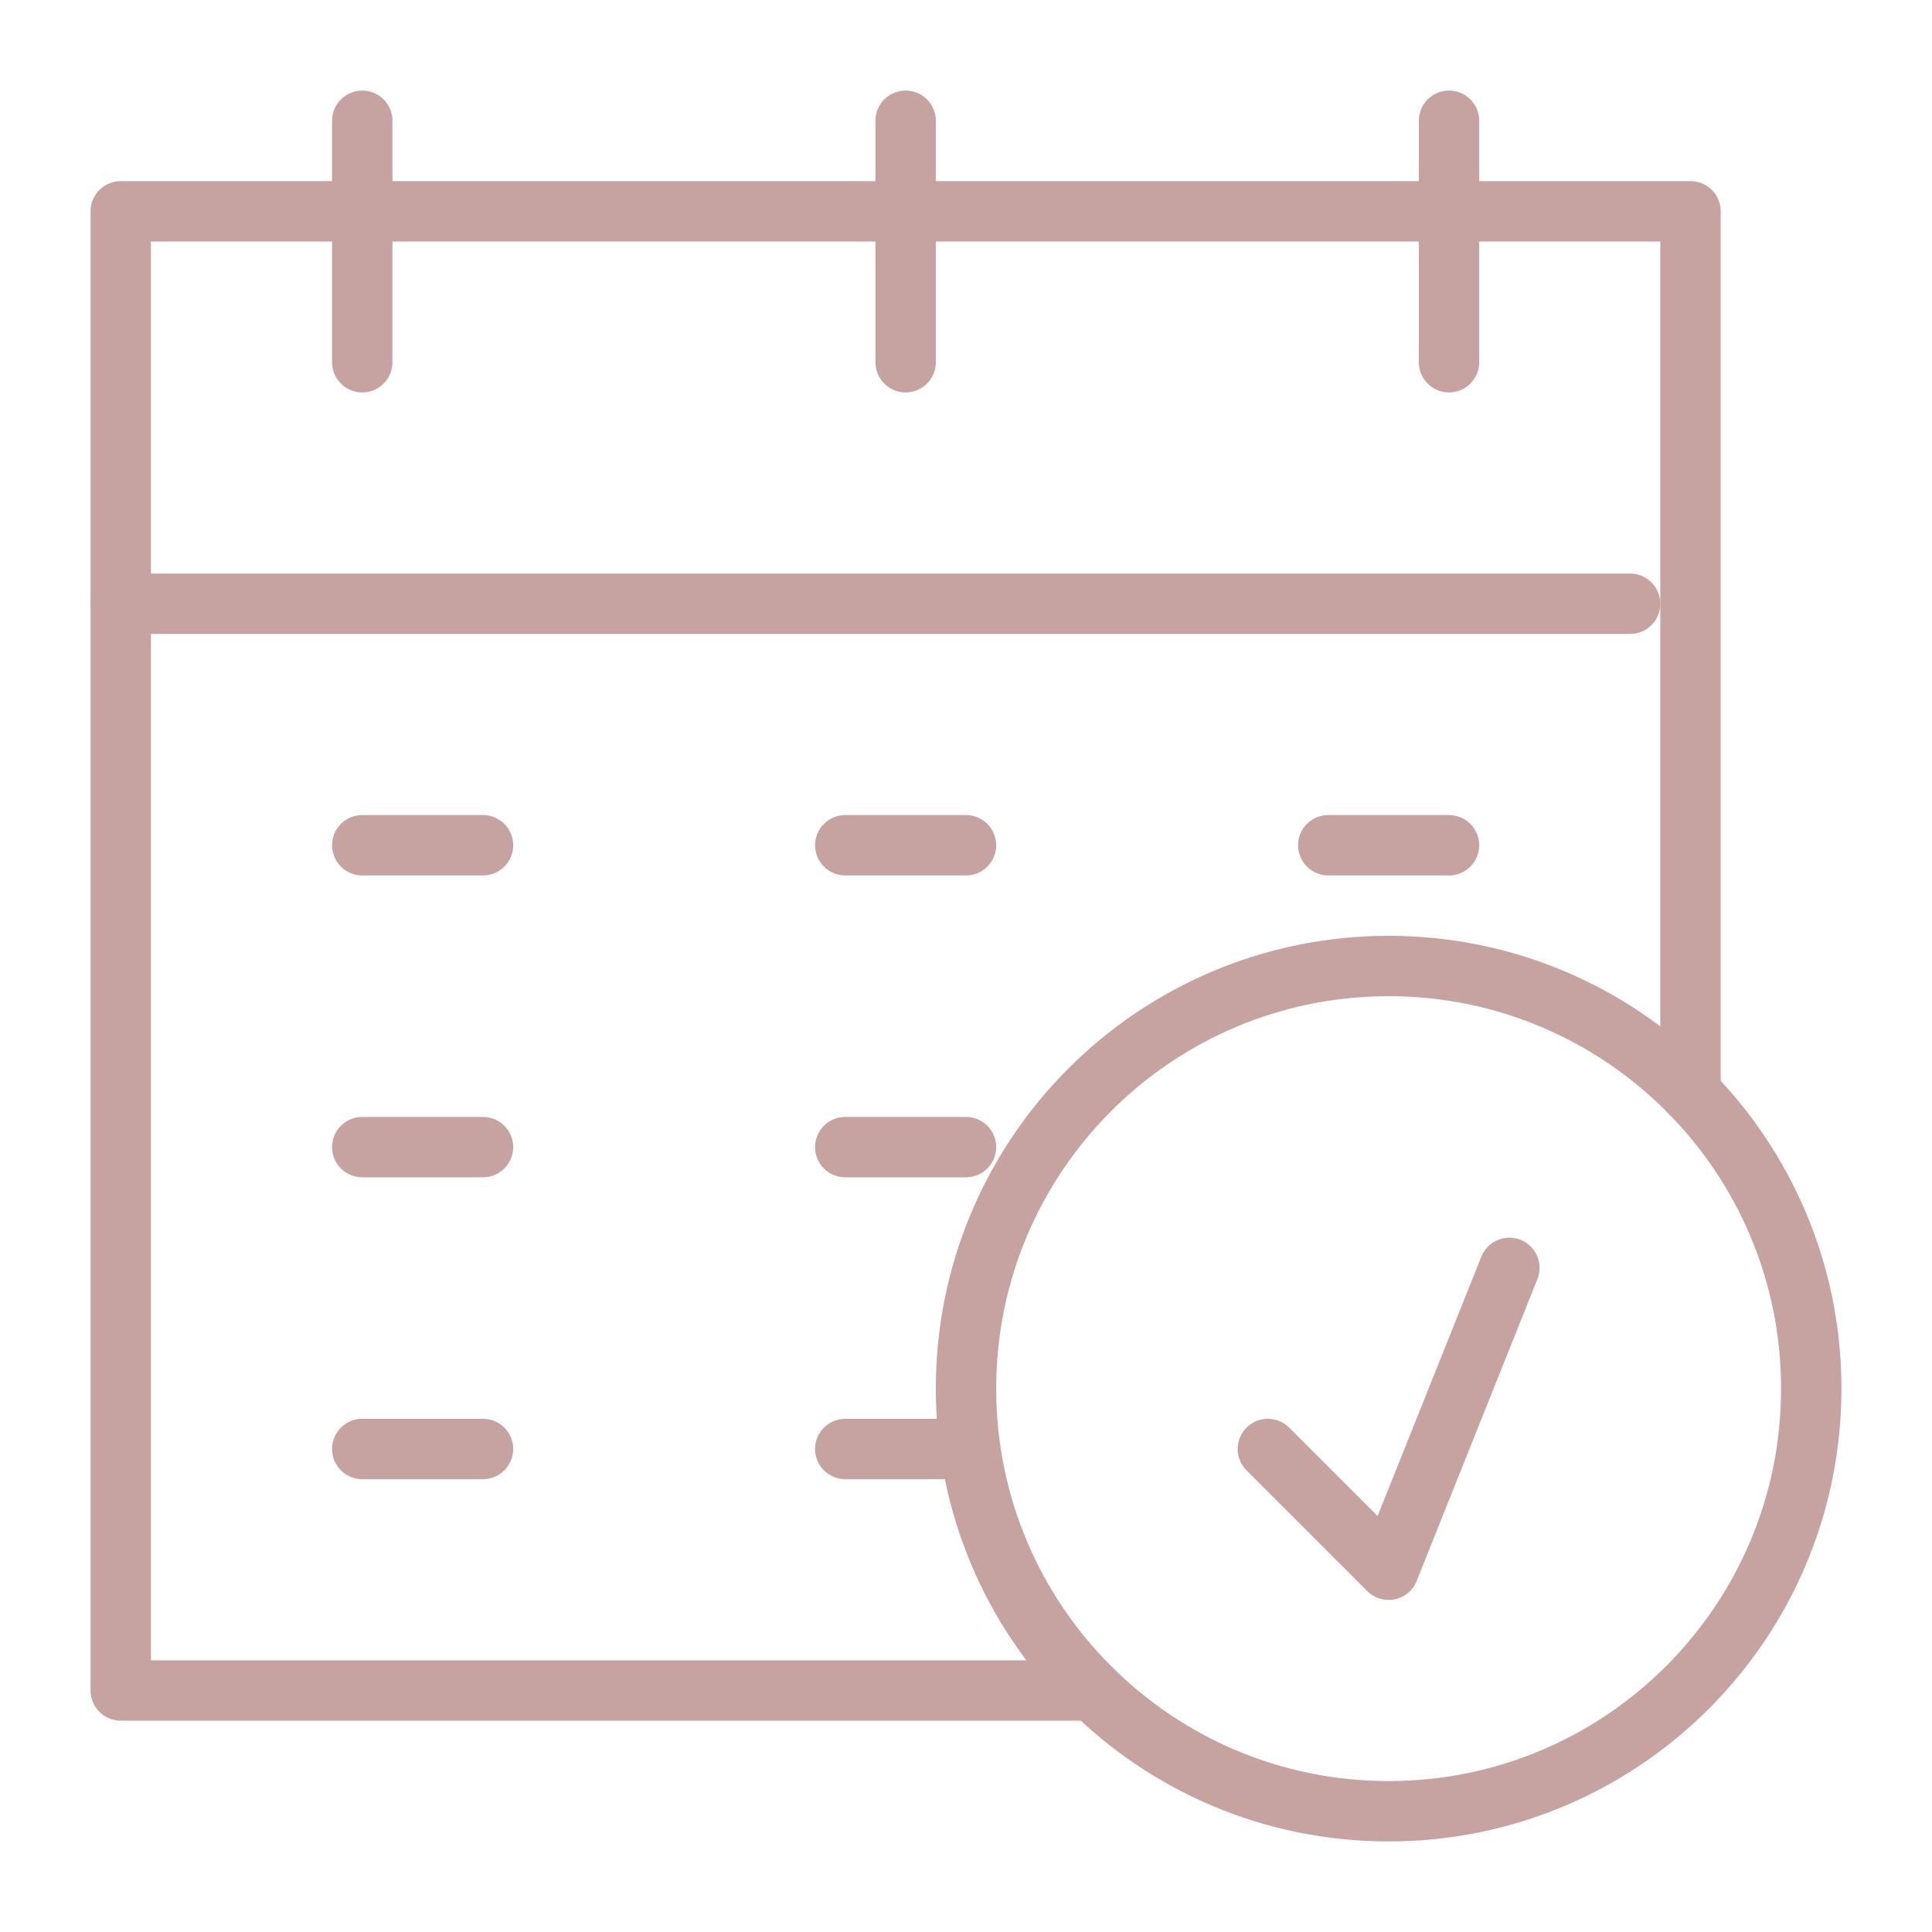
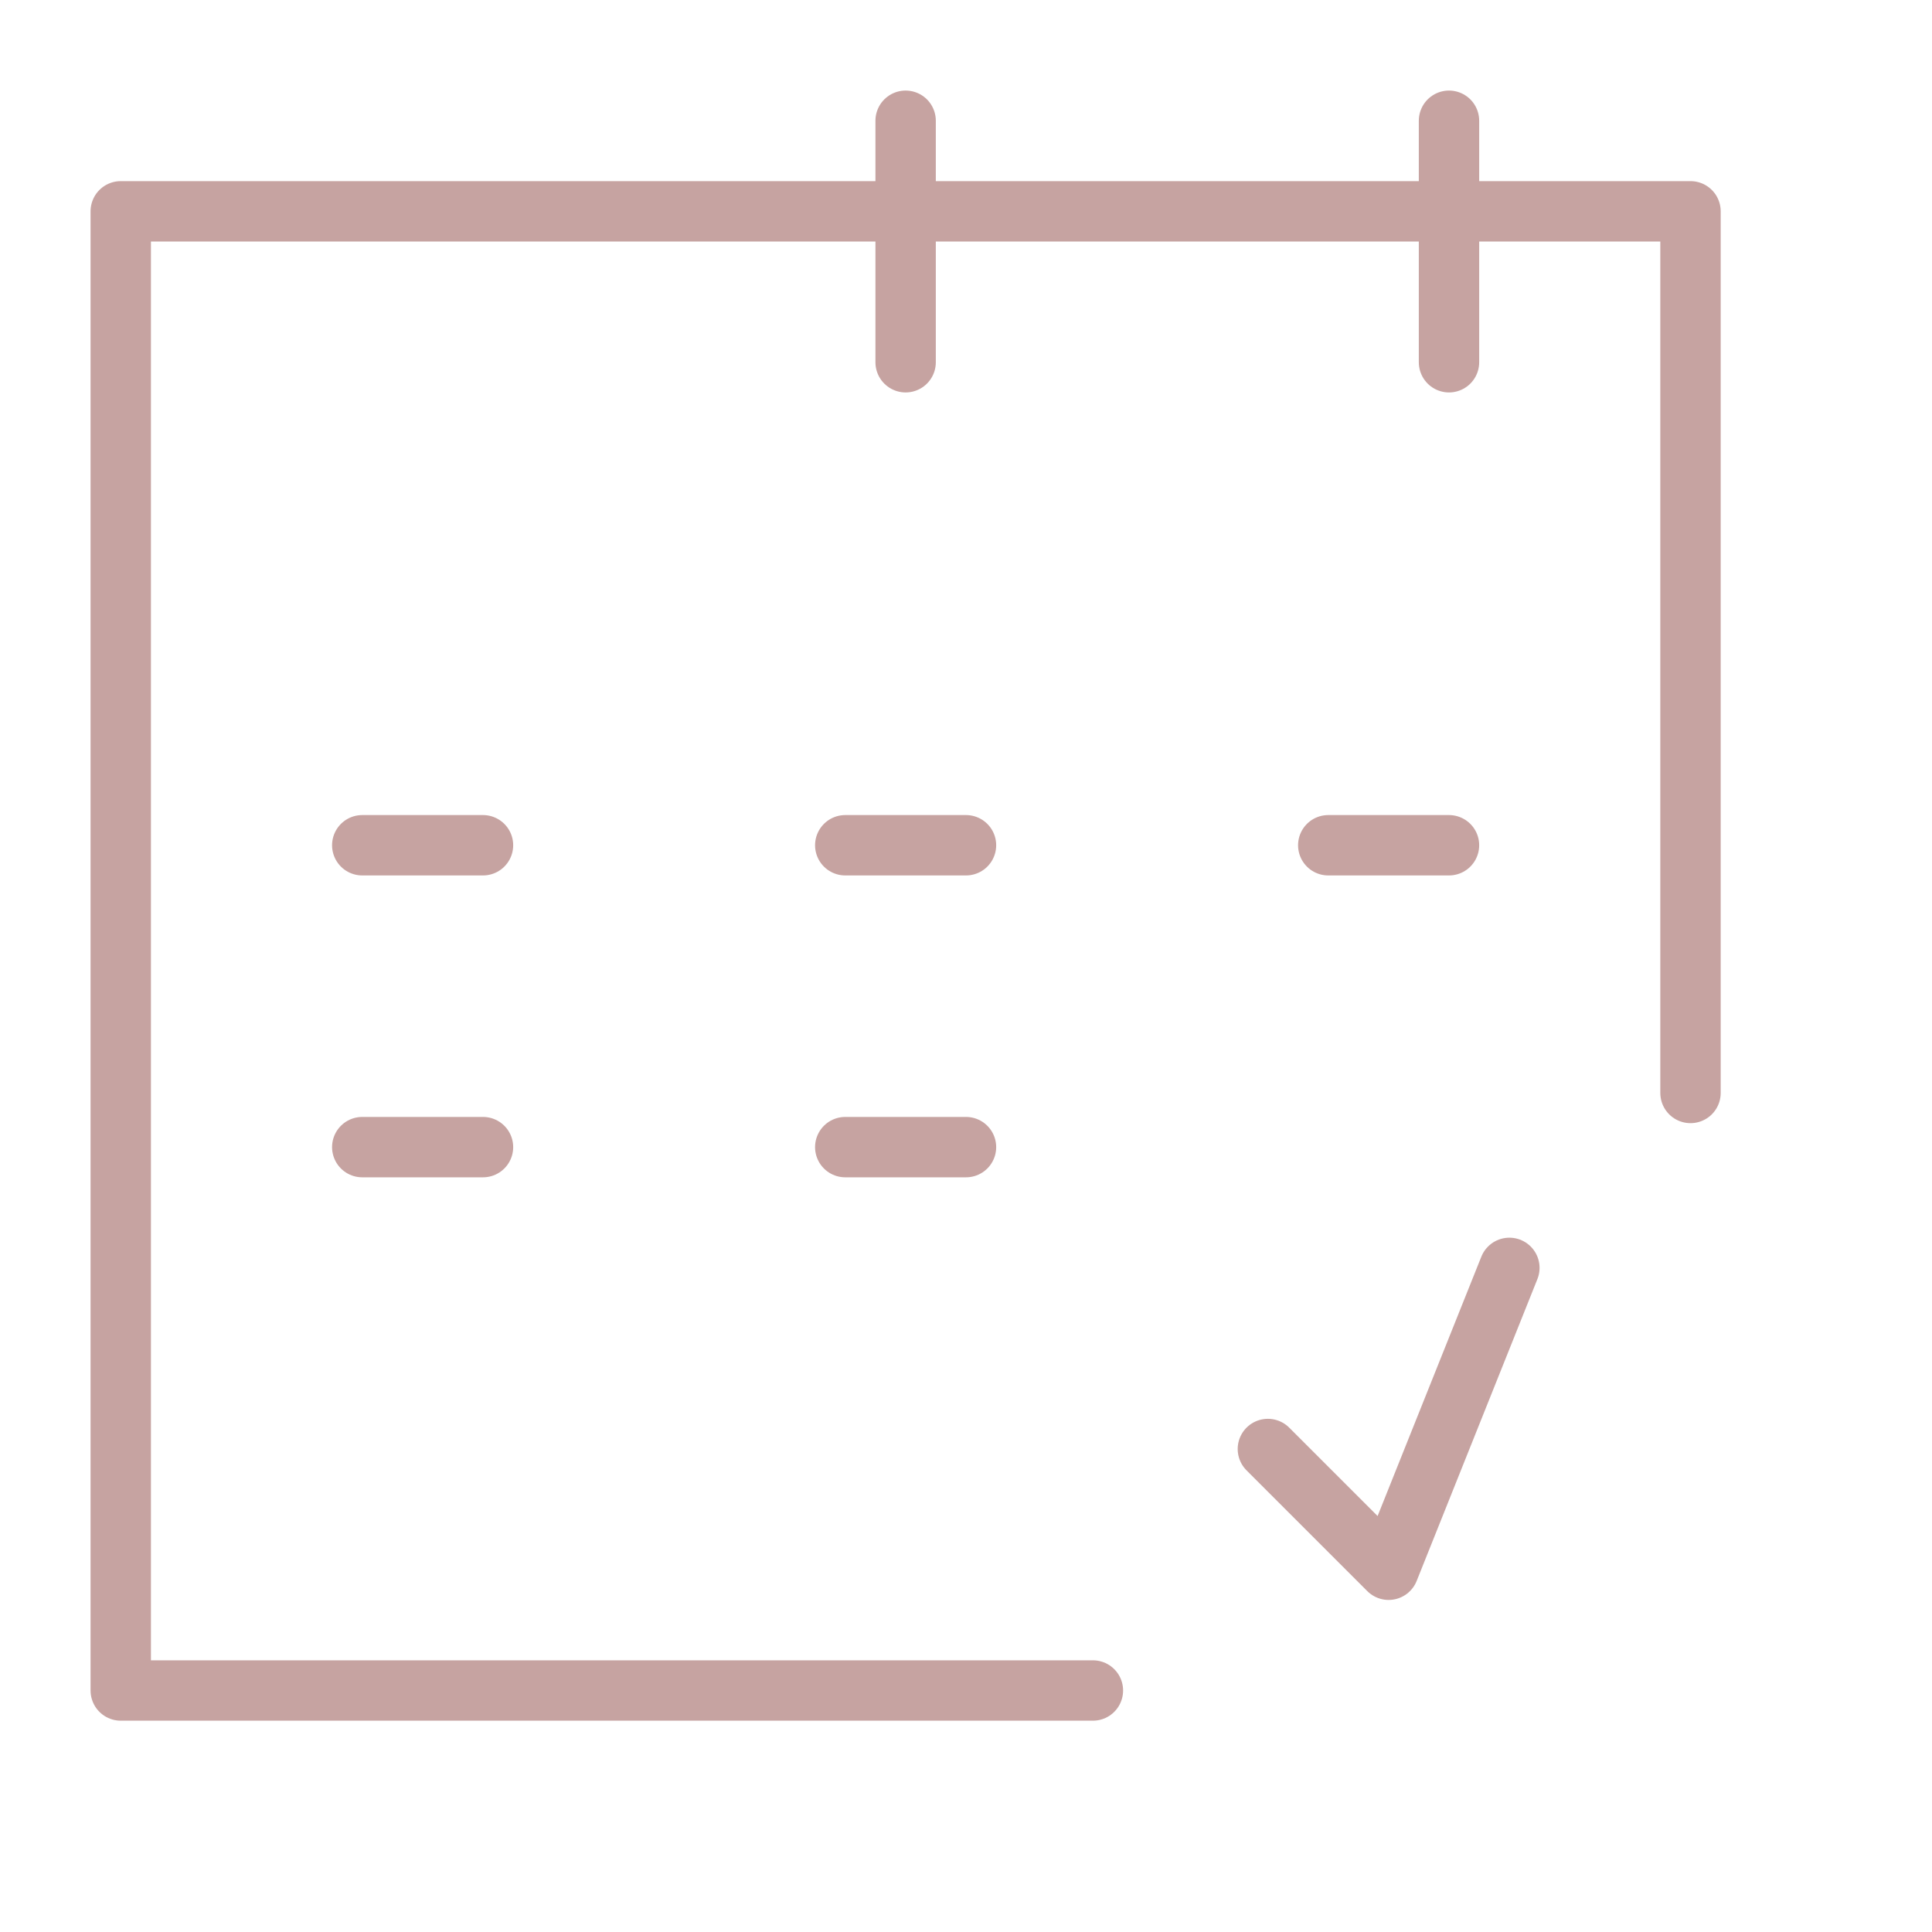
<svg xmlns="http://www.w3.org/2000/svg" width="64" height="64" viewBox="0 0 64 64" fill="none">
  <path d="M36.204 56H4V7H56V36.206" stroke="#C6A3A1" stroke-width="2" stroke-linecap="round" stroke-linejoin="round" />
-   <path d="M4 20H54" stroke="#C6A3A1" stroke-width="2" stroke-linecap="round" stroke-linejoin="round" />
  <path d="M30 12V4" stroke="#C6A3A1" stroke-width="2" stroke-linecap="round" stroke-linejoin="round" />
  <path d="M48 12V4" stroke="#C6A3A1" stroke-width="2" stroke-linecap="round" stroke-linejoin="round" />
-   <path d="M12 12V4" stroke="#C6A3A1" stroke-width="2" stroke-linecap="round" stroke-linejoin="round" />
  <path d="M28 28H32" stroke="#C6A3A1" stroke-width="2" stroke-linecap="round" stroke-linejoin="round" />
  <path d="M12 28H16" stroke="#C6A3A1" stroke-width="2" stroke-linecap="round" stroke-linejoin="round" />
  <path d="M44 28H48" stroke="#C6A3A1" stroke-width="2" stroke-linecap="round" stroke-linejoin="round" />
  <path d="M28 38H32" stroke="#C6A3A1" stroke-width="2" stroke-linecap="round" stroke-linejoin="round" />
  <path d="M12 38H16" stroke="#C6A3A1" stroke-width="2" stroke-linecap="round" stroke-linejoin="round" />
-   <path d="M28 48H32" stroke="#C6A3A1" stroke-width="2" stroke-linecap="round" stroke-linejoin="round" />
-   <path d="M12 48H16" stroke="#C6A3A1" stroke-width="2" stroke-linecap="round" stroke-linejoin="round" />
-   <path fill-rule="evenodd" clip-rule="evenodd" d="M46 60C53.732 60 60 53.732 60 46C60 38.268 53.732 32 46 32C38.268 32 32 38.268 32 46C32 53.732 38.268 60 46 60Z" stroke="#C6A3A1" stroke-width="2" stroke-linecap="round" stroke-linejoin="round" />
  <path d="M42 48L46 52L50 42" stroke="#C6A3A1" stroke-width="2" stroke-linecap="round" stroke-linejoin="round" />
</svg>